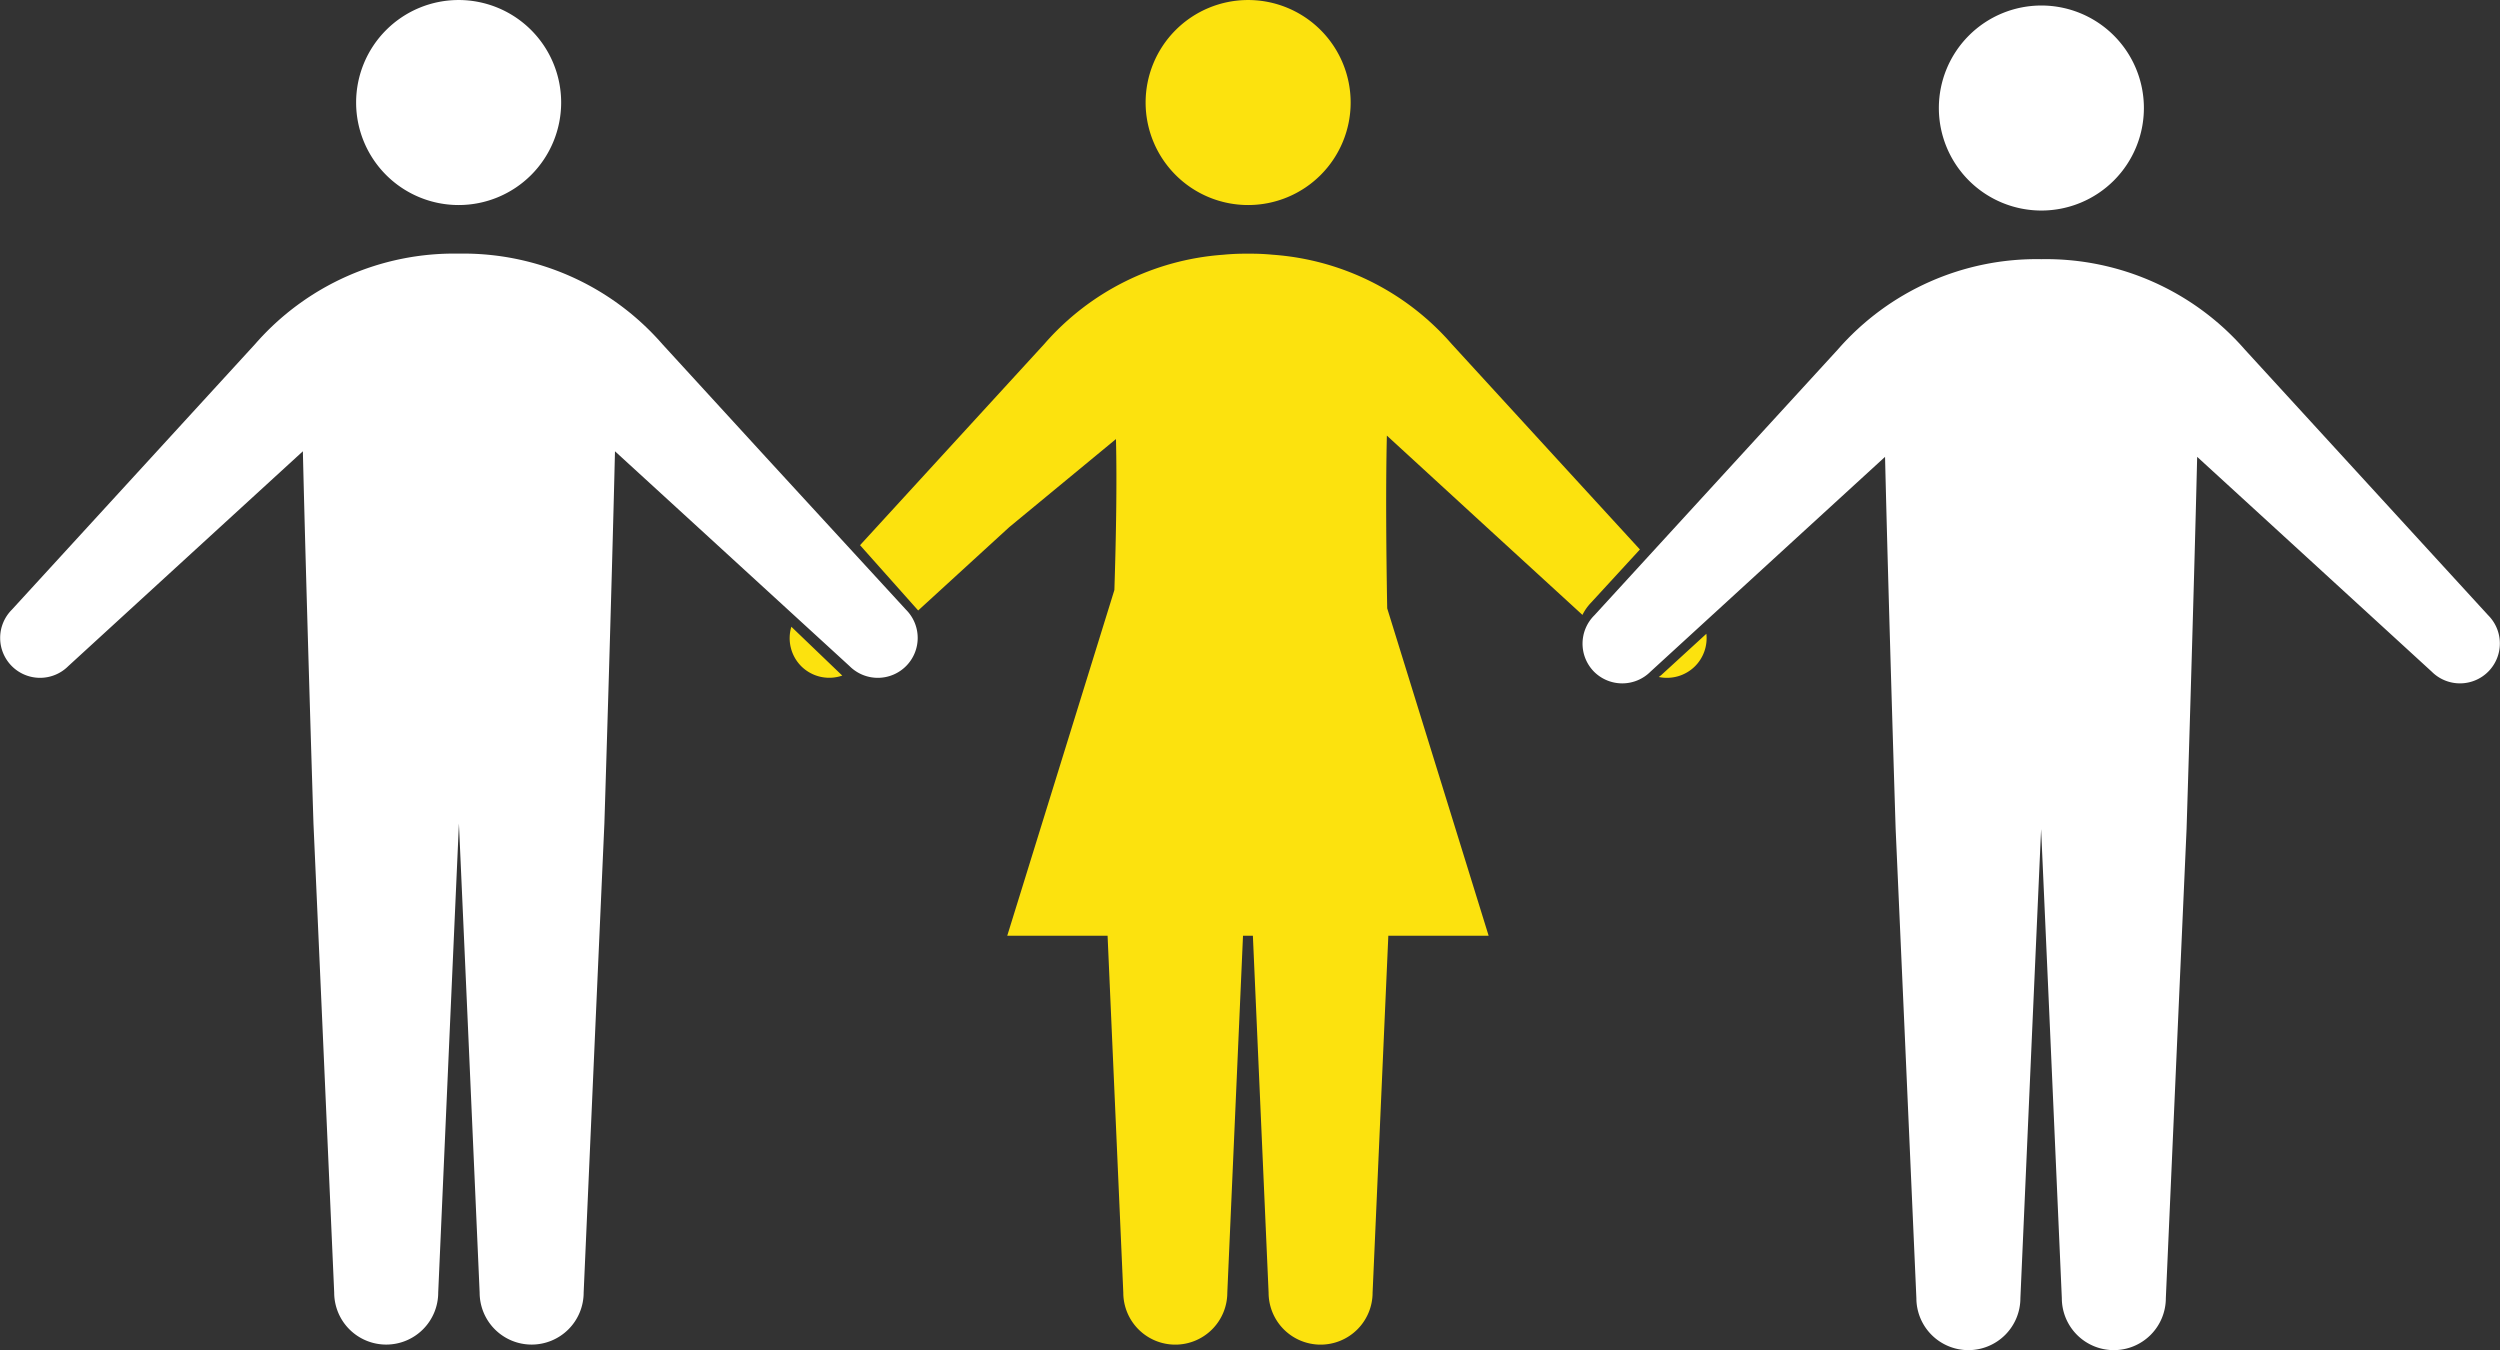
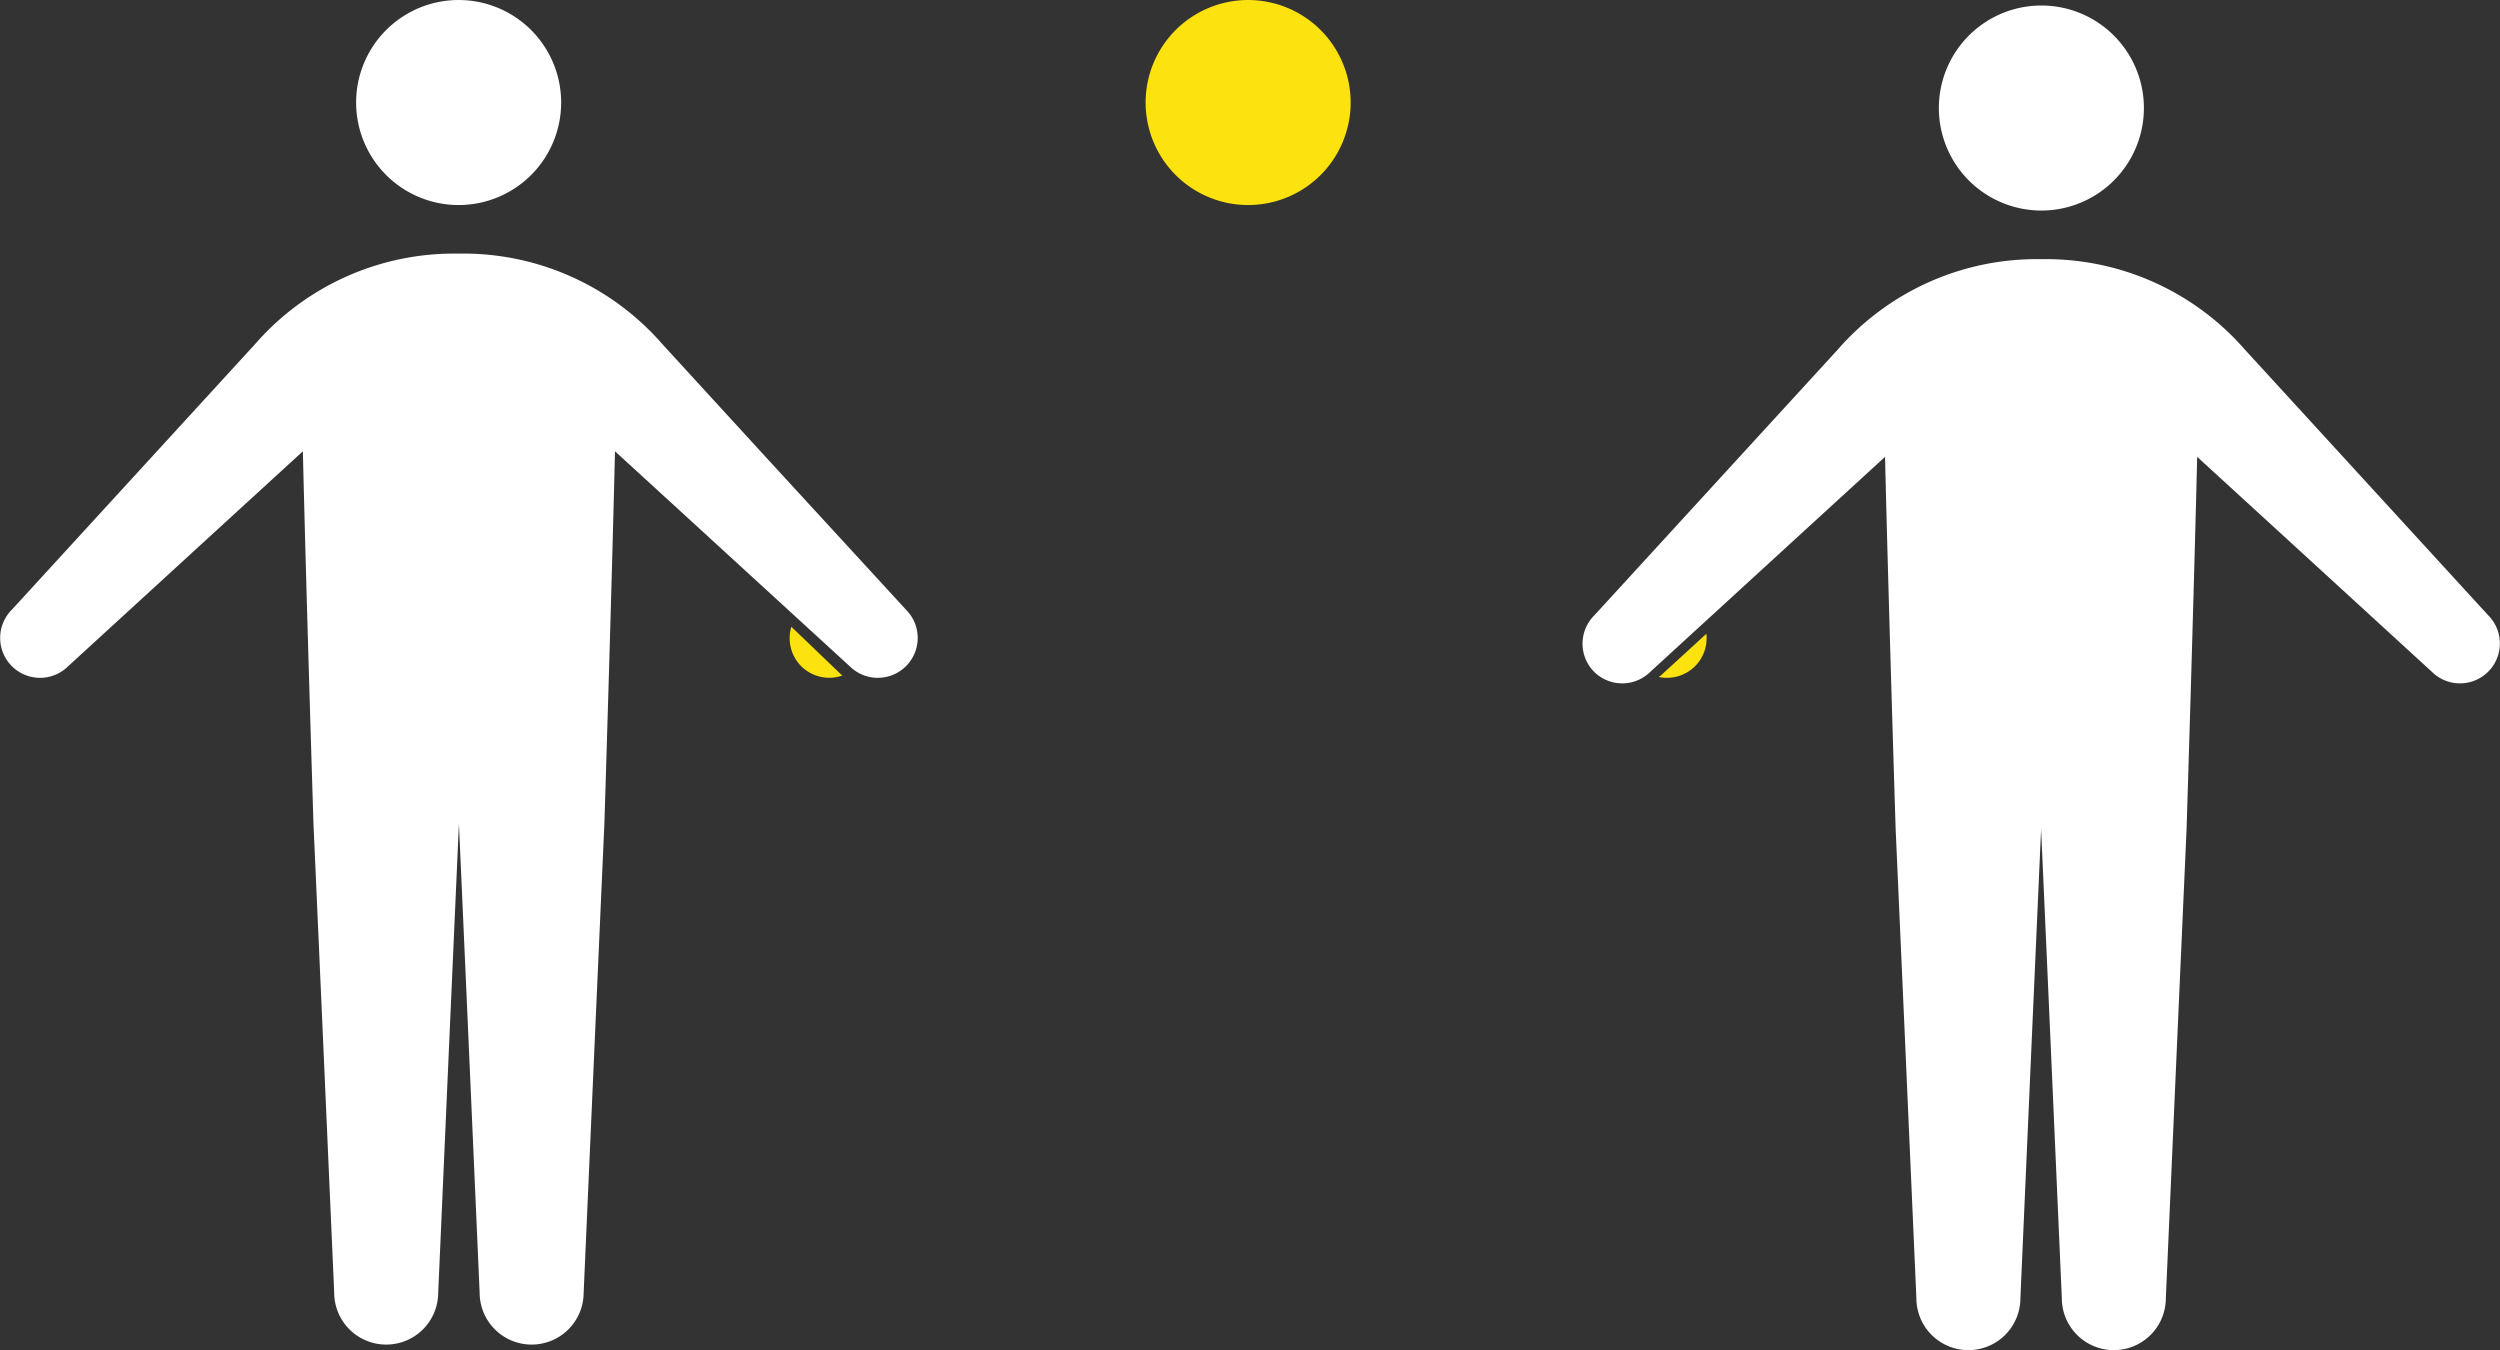
<svg xmlns="http://www.w3.org/2000/svg" width="140.001" height="75.609" viewBox="0 0 140.001 75.609">
  <rect x="0" y="0" width="140.001" height="75.609" fill="#333333" stroke="none" />
  <defs>
    <style>.a{fill:#fce20e;}.b{fill:#fff;}</style>
  </defs>
  <g transform="translate(269.986 -153.518)">
    <path class="a" d="M-155.392,165a5.74,5.74,0,0,0,5.741-5.74,5.741,5.741,0,0,0-5.741-5.741,5.742,5.742,0,0,0-5.741,5.741A5.741,5.741,0,0,0-155.392,165Z" transform="translate(-44.698)" />
    <path class="b" d="M-230.408,165a5.741,5.741,0,0,0,5.742-5.74,5.741,5.741,0,0,0-5.742-5.741,5.741,5.741,0,0,0-5.74,5.741A5.74,5.74,0,0,0-230.408,165Z" transform="translate(-13.895)" />
    <path class="b" d="M-227.058,189.058l-5.84-6.377a14.776,14.776,0,0,0-11.4-5.064,14.776,14.776,0,0,0-11.4,5.064l-5.84,6.377-7.785,8.5a2.235,2.235,0,0,0,0,3.16,2.234,2.234,0,0,0,3.16,0l8.5-7.786,4.638-4.246c.186,7.9.593,20.838.593,20.838l.5,11.262.661,15.013a2.912,2.912,0,0,0,2.912,2.912,2.912,2.912,0,0,0,2.913-2.912l.66-15.013.5-11.254.5,11.254.66,15.013a2.912,2.912,0,0,0,2.913,2.912,2.912,2.912,0,0,0,2.912-2.912l.661-15.013.5-11.262s.407-12.937.593-20.838l4.638,4.246,8.5,7.786a2.234,2.234,0,0,0,3.16,0,2.235,2.235,0,0,0,0-3.16Z" transform="translate(0 -9.896)" />
    <path class="a" d="M-194.31,215.277a2.226,2.226,0,0,0,2.3.527l-2.851-2.735A2.224,2.224,0,0,0-194.31,215.277Z" transform="translate(-30.809 -24.453)" />
-     <path class="a" d="M-144.584,194.184l-4.7-5.128-5.84-6.377a14.655,14.655,0,0,0-10.009-5,13.007,13.007,0,0,0-1.4-.059,12.938,12.938,0,0,0-1.4.06,14.654,14.654,0,0,0-10.009,5l-5.84,6.377-4.475,4.887,3.255,3.656,5.1-4.666,5.977-4.933c.058,2.458.007,5.469-.089,8.453l-6,19.36h5.619l.219,4.974.661,15.013a2.912,2.912,0,0,0,2.912,2.912,2.913,2.913,0,0,0,2.913-2.912l.66-15.013.219-4.974h.553l.219,4.974.661,15.013a2.912,2.912,0,0,0,2.912,2.912,2.912,2.912,0,0,0,2.912-2.912l.661-15.013.22-4.974h5.617l-5.68-18.333c-.06-3.385-.084-6.9-.019-9.675l5.588,5.128,5.365,4.914a2.759,2.759,0,0,1,.489-.694Z" transform="translate(-33.566 -9.895)" />
    <path class="a" d="M-112.374,216.158a2.23,2.23,0,0,0,2.033-.606,2.221,2.221,0,0,0,.631-1.814l-2.455,2.248C-112.229,216.051-112.3,216.1-112.374,216.158Z" transform="translate(-64.719 -24.728)" />
    <g transform="translate(-181.352 153.827)">
      <path class="b" d="M-85.762,159.783a5.74,5.74,0,0,0,5.74,5.74,5.741,5.741,0,0,0,5.742-5.74,5.741,5.741,0,0,0-5.742-5.741A5.741,5.741,0,0,0-85.762,159.783Z" transform="translate(105.705 -154.042)" />
      <path class="b" d="M-118.946,198.084l7.785-8.5,5.841-6.377a14.774,14.774,0,0,1,11.4-5.064,14.776,14.776,0,0,1,11.4,5.064l5.84,6.377,7.785,8.5a2.235,2.235,0,0,1,0,3.16,2.234,2.234,0,0,1-3.159,0l-8.5-7.786-4.638-4.246c-.187,7.9-.593,20.838-.593,20.838l-.5,11.262-.661,15.013a2.912,2.912,0,0,1-2.912,2.912,2.912,2.912,0,0,1-2.913-2.912l-.66-15.013-.5-11.253-.5,11.253-.66,15.013a2.912,2.912,0,0,1-2.913,2.912,2.912,2.912,0,0,1-2.912-2.912l-.661-15.013-.5-11.262s-.407-12.937-.593-20.838l-4.638,4.246-8.5,7.786a2.235,2.235,0,0,1-3.16,0A2.235,2.235,0,0,1-118.946,198.084Z" transform="translate(119.6 -163.938)" />
    </g>
  </g>
</svg>